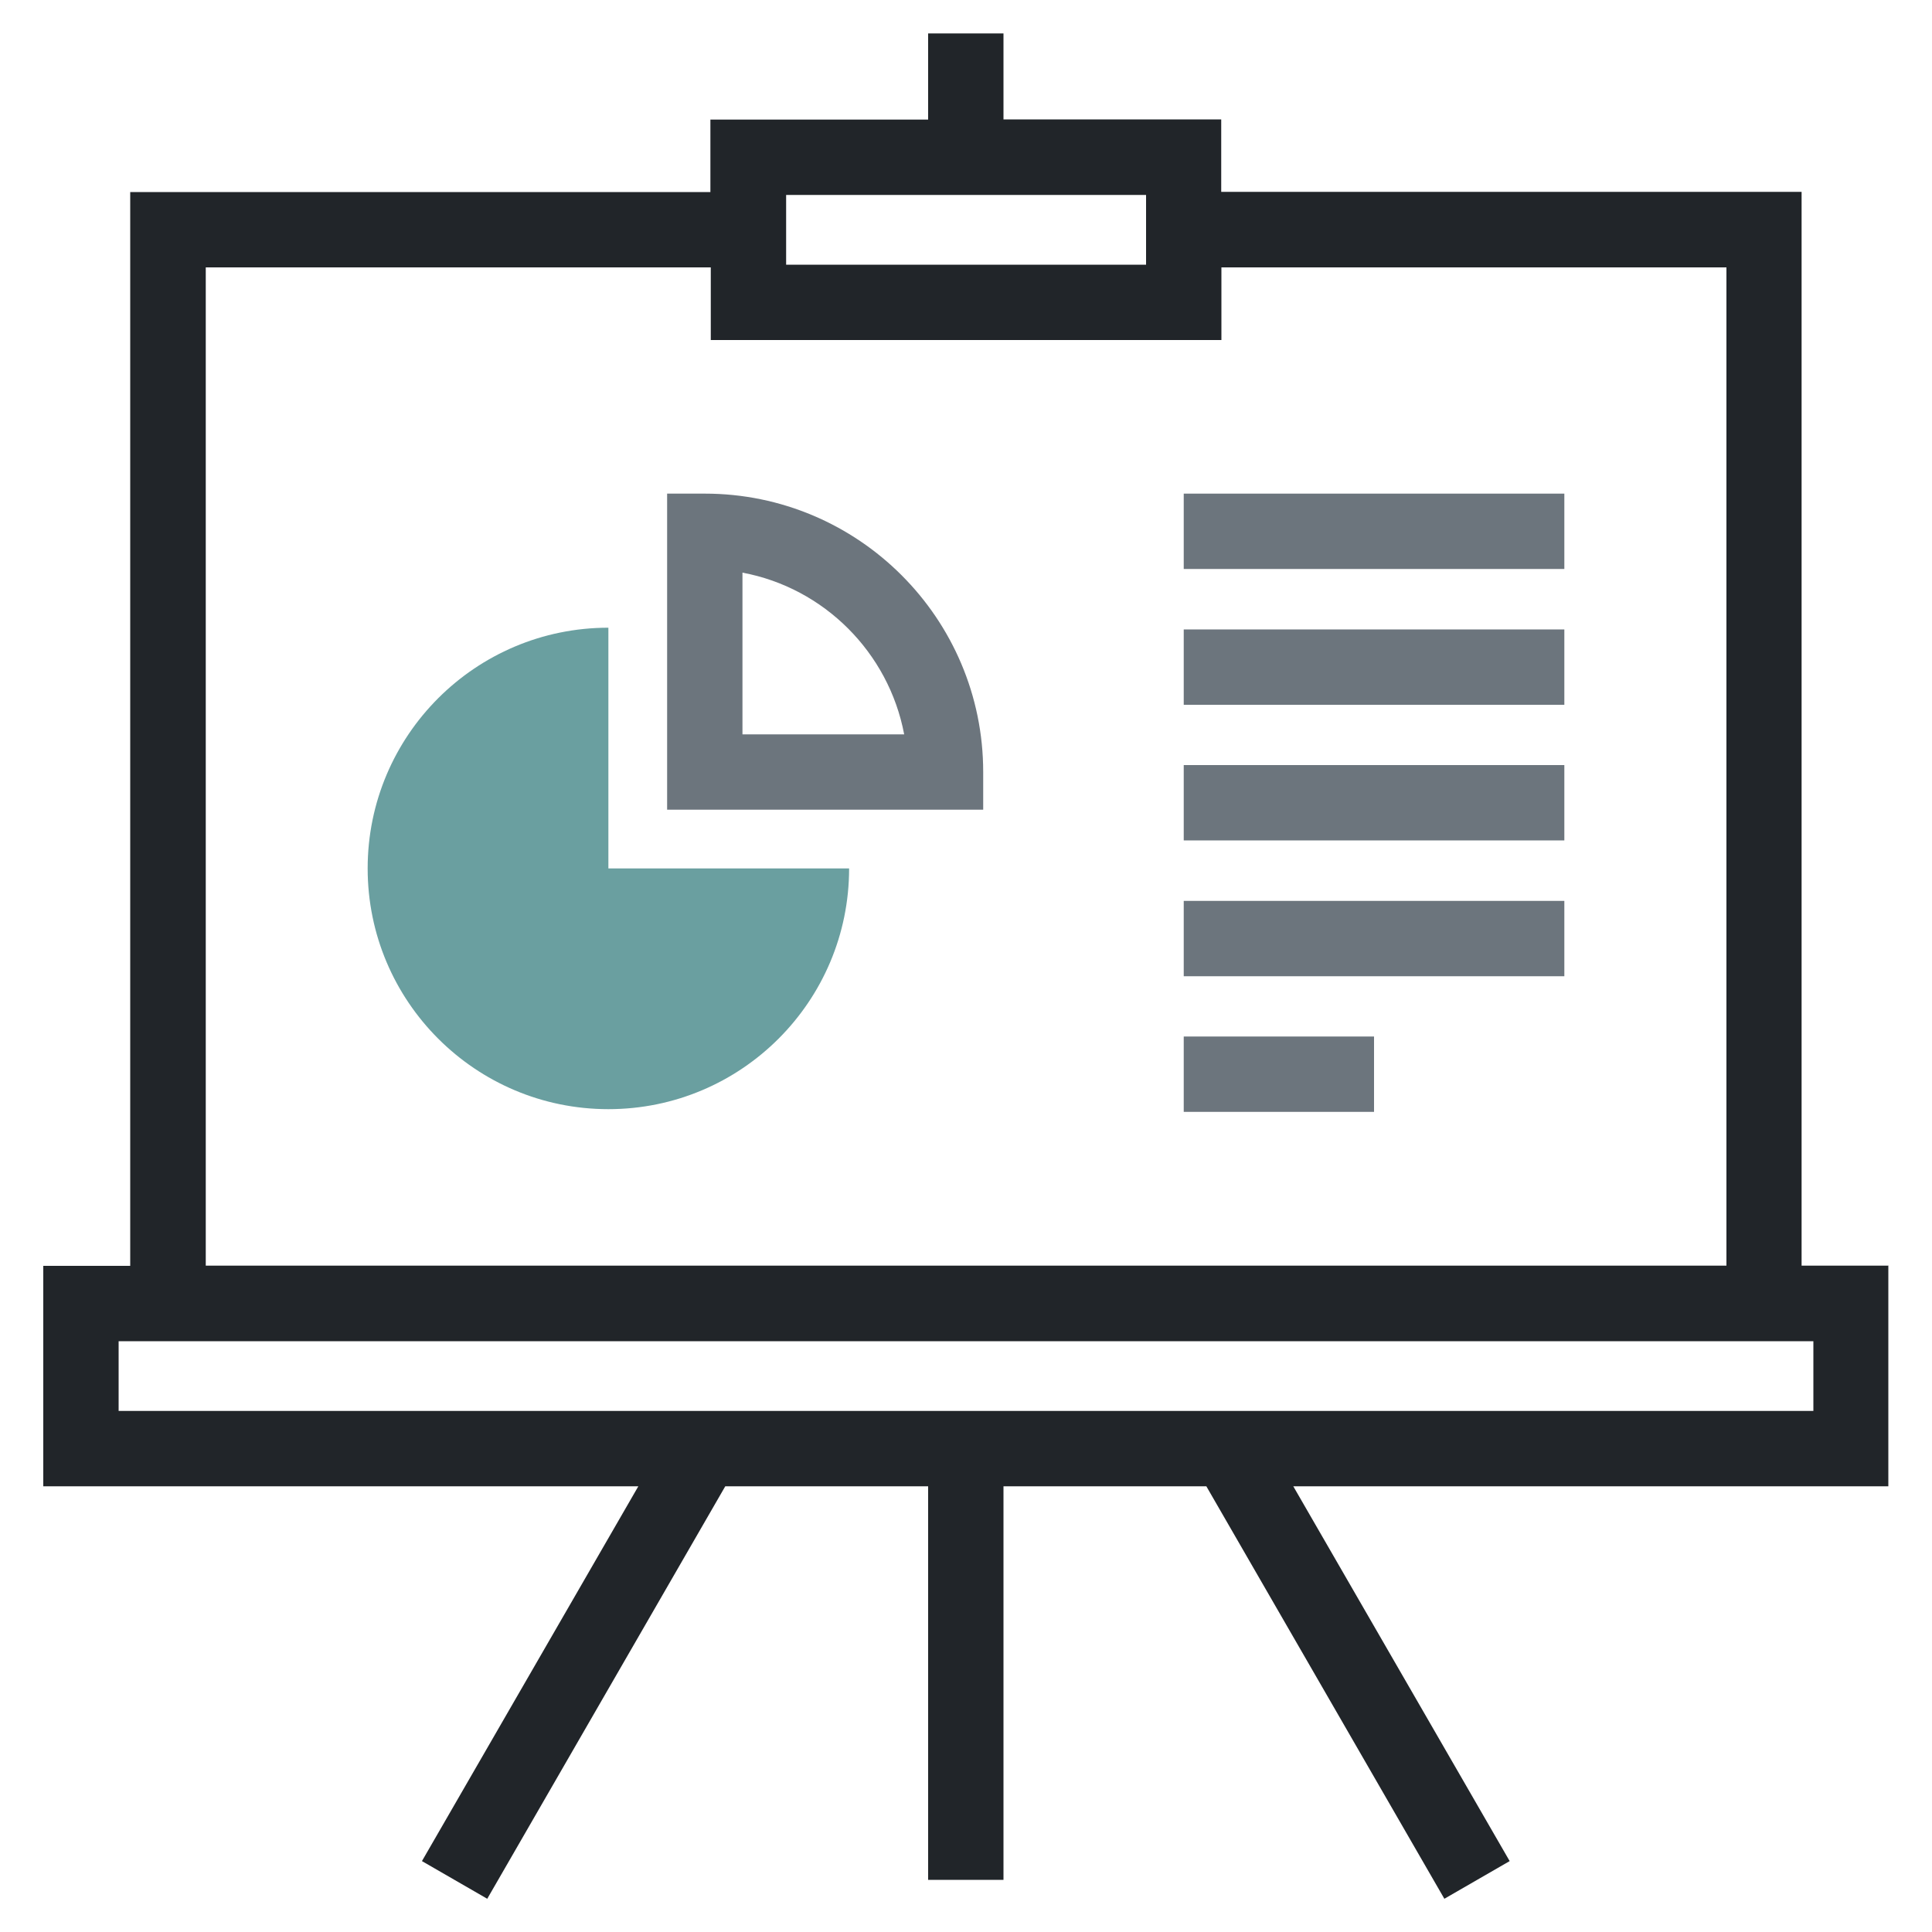
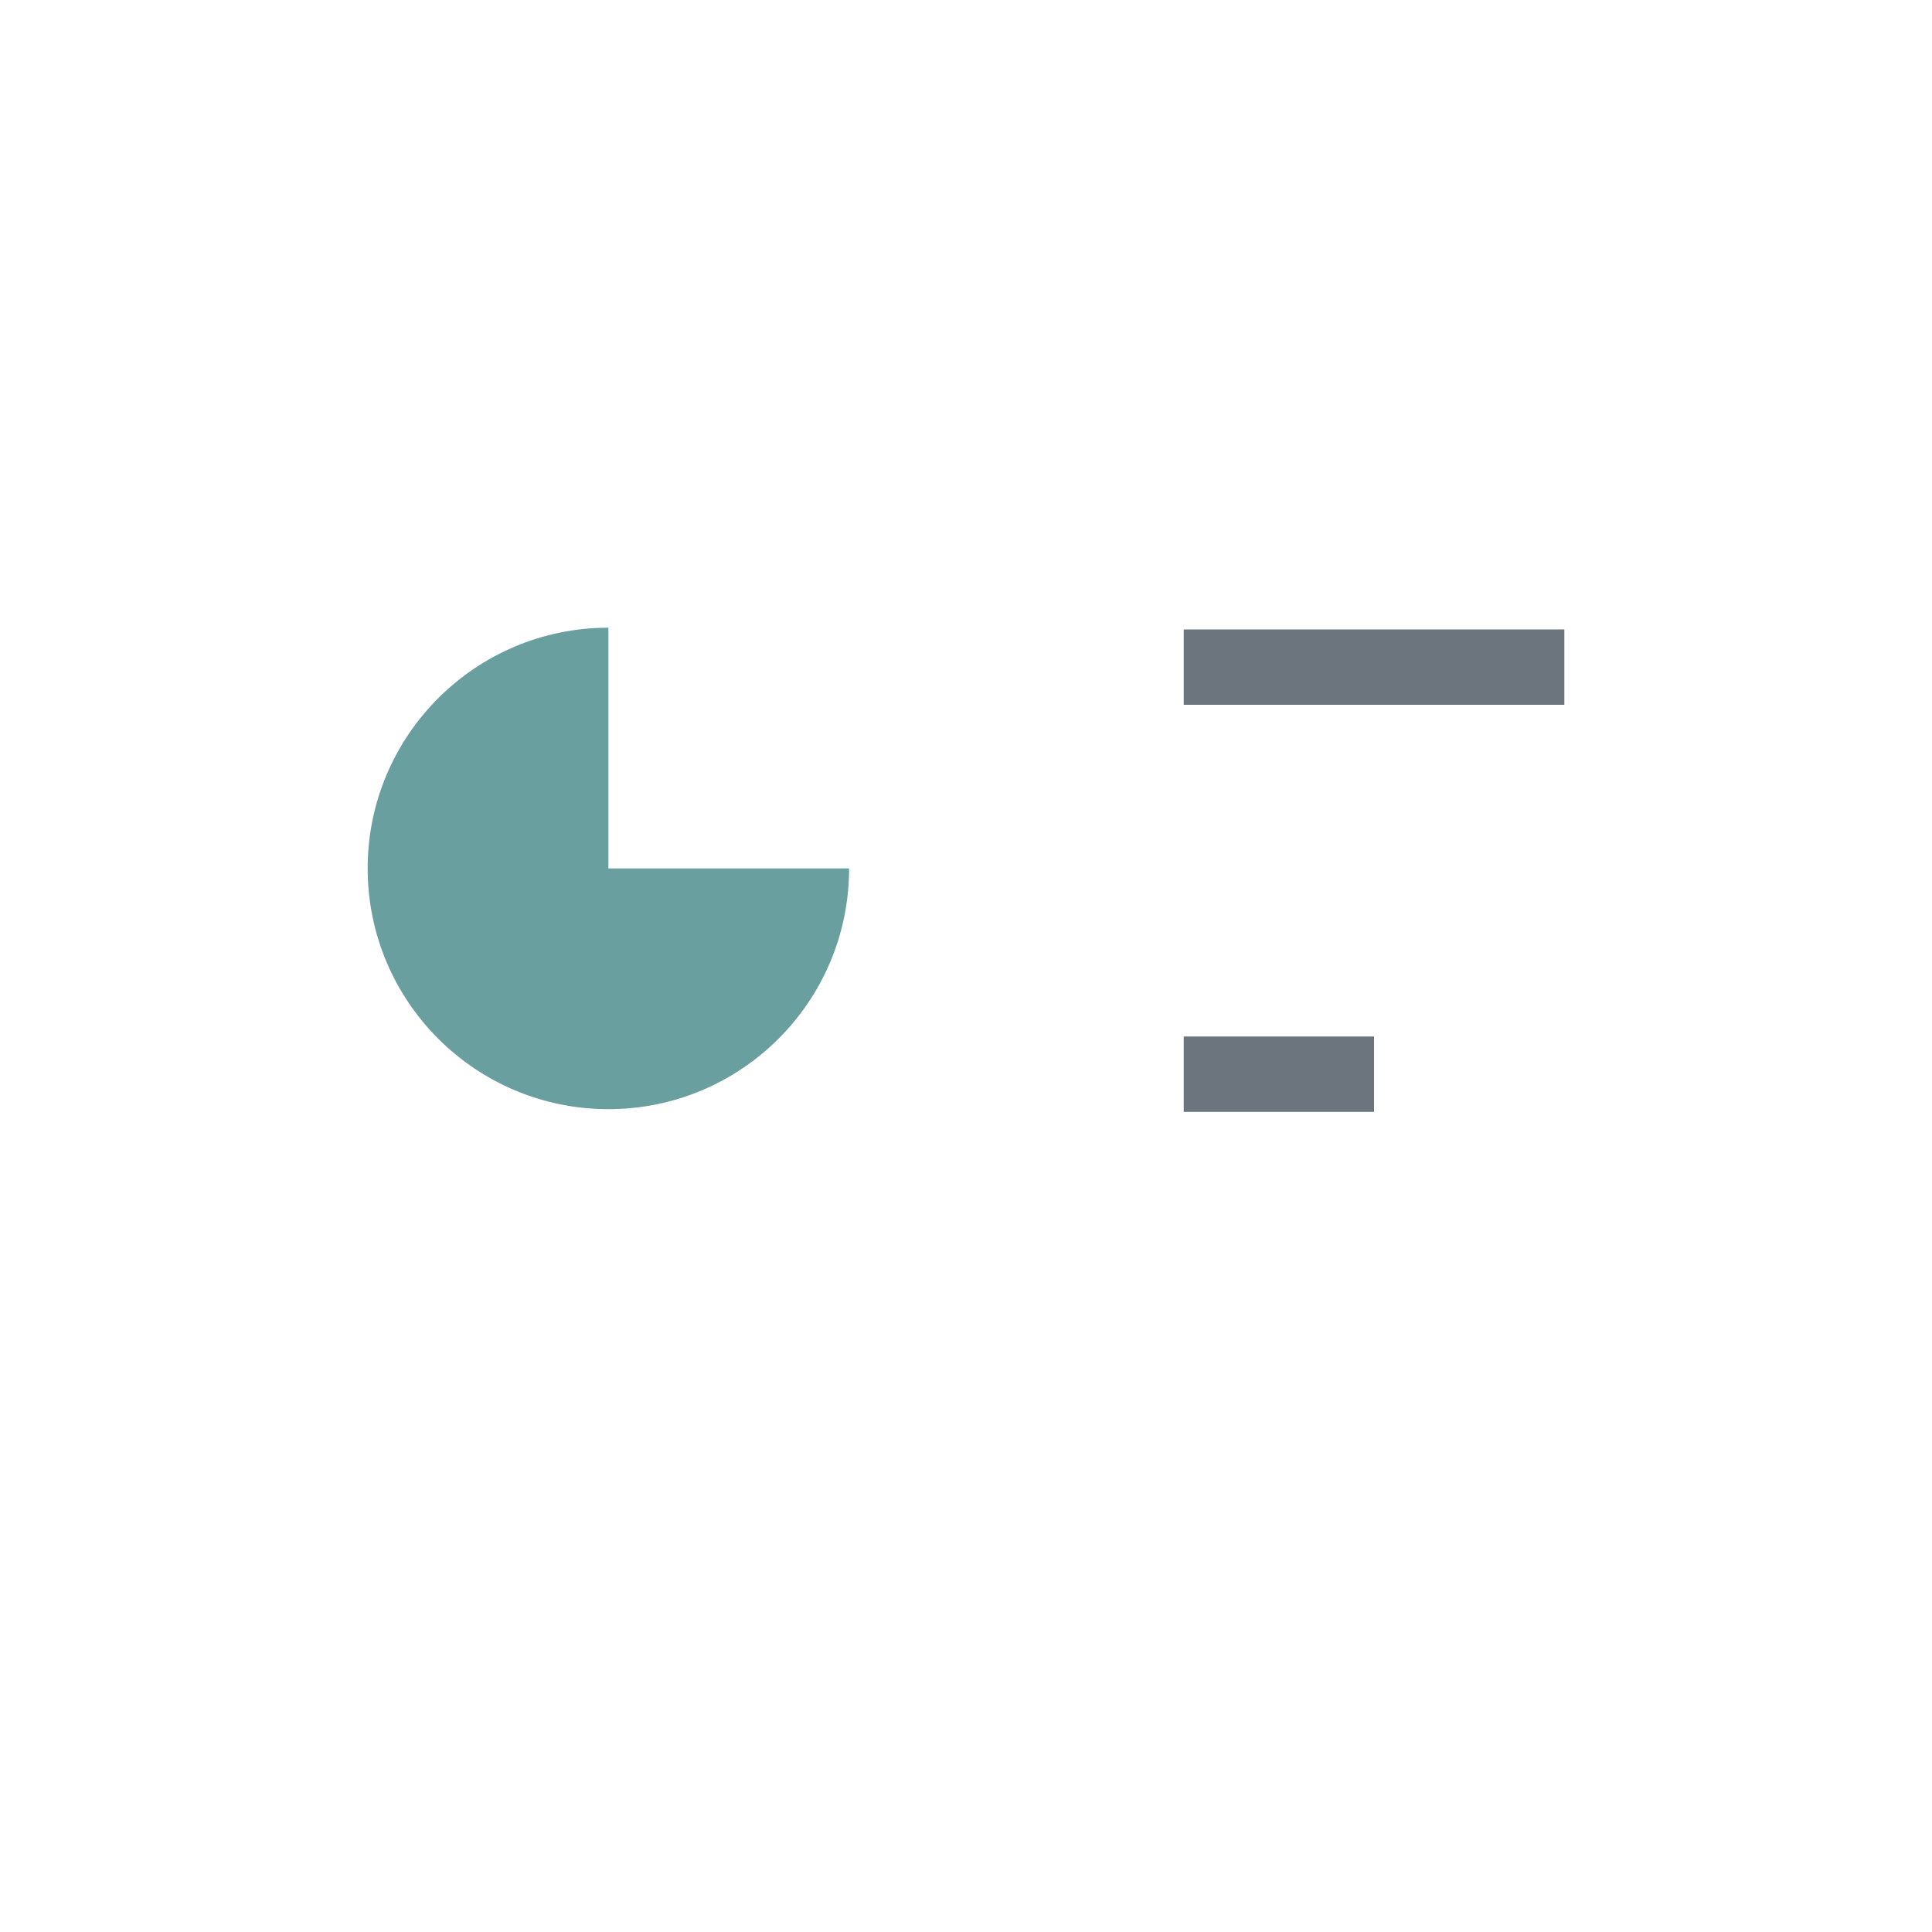
<svg xmlns="http://www.w3.org/2000/svg" id="Layer_1" data-name="Layer 1" viewBox="0 0 100 100">
  <defs>
    <style>
      .cls-1 {
        fill: #6a9fa0;
      }

      .cls-2 {
        fill: #6c757d;
      }

      .cls-3 {
        fill: #212529;
      }
    </style>
  </defs>
-   <path class="cls-3" d="m97.76,65.51h-4.51V9.93h-30.04v-3.75h-11.27V1.73h-3.9v4.46h-11.27v3.75H6.74v55.58H2.24v11.41h30.8l-11.2,19.4,3.38,1.95,12.32-21.35h10.5v20.37h3.9v-20.37h10.5l12.32,21.35,3.38-1.95-11.2-19.4h30.8v-11.41ZM40.69,10.09h18.63v3.61h-18.63v-3.61Zm-30.04,3.75h26.14v3.76h26.43v-3.76h26.14v51.67H10.65V13.84Zm83.21,59.19H6.14v-3.61h87.72v3.61Z" />
  <g>
    <g>
      <path class="cls-1" d="m43.95,44.95c0,6.88-5.58,12.46-12.46,12.46s-12.46-5.58-12.46-12.46,5.58-12.46,12.46-12.46v12.46h12.46Z" />
-       <path class="cls-2" d="m50.89,41.91h-16.36v-16.36h1.95c7.95,0,14.41,6.46,14.41,14.41v1.95Zm-12.46-3.9h8.37c-.8-4.23-4.14-7.58-8.37-8.37v8.37Z" />
    </g>
    <g>
-       <rect class="cls-2" x="61.27" y="25.55" width="19.7" height="3.9" />
      <rect class="cls-2" x="61.27" y="32.58" width="19.7" height="3.9" />
-       <rect class="cls-2" x="61.27" y="39.6" width="19.7" height="3.9" />
-       <rect class="cls-2" x="61.27" y="46.63" width="19.7" height="3.9" />
      <rect class="cls-2" x="61.27" y="53.65" width="9.85" height="3.9" />
    </g>
  </g>
</svg>